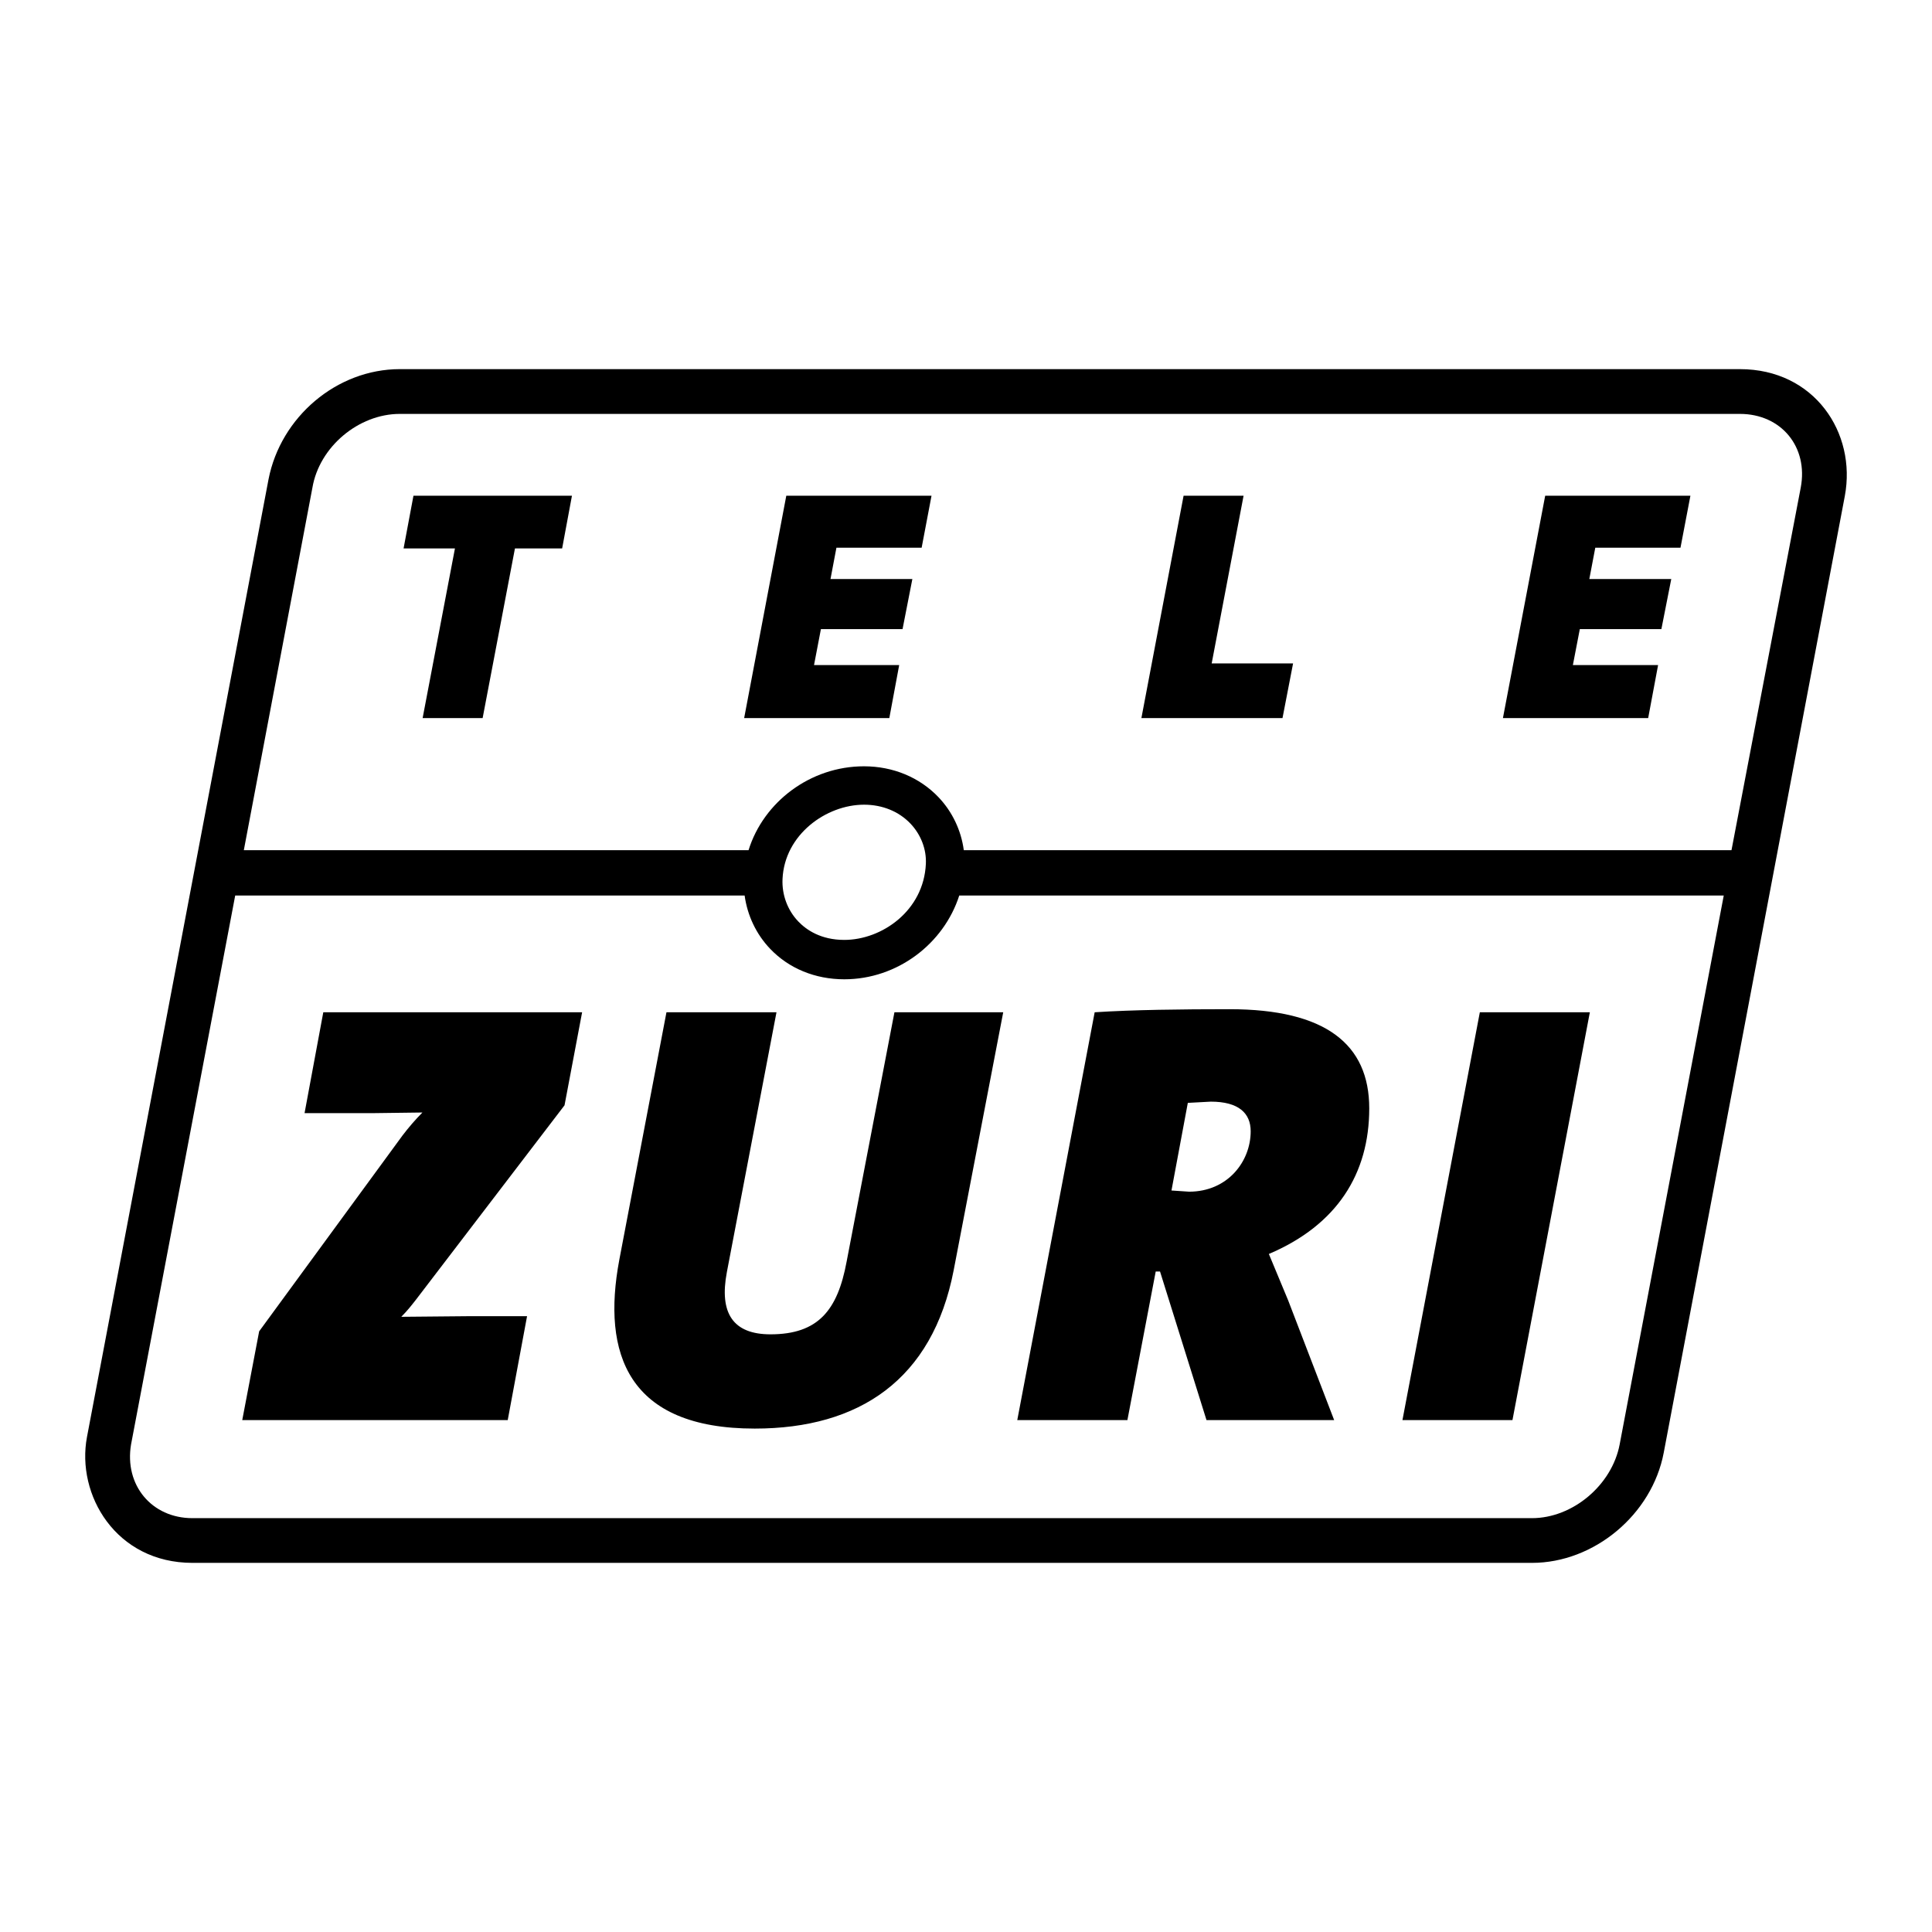
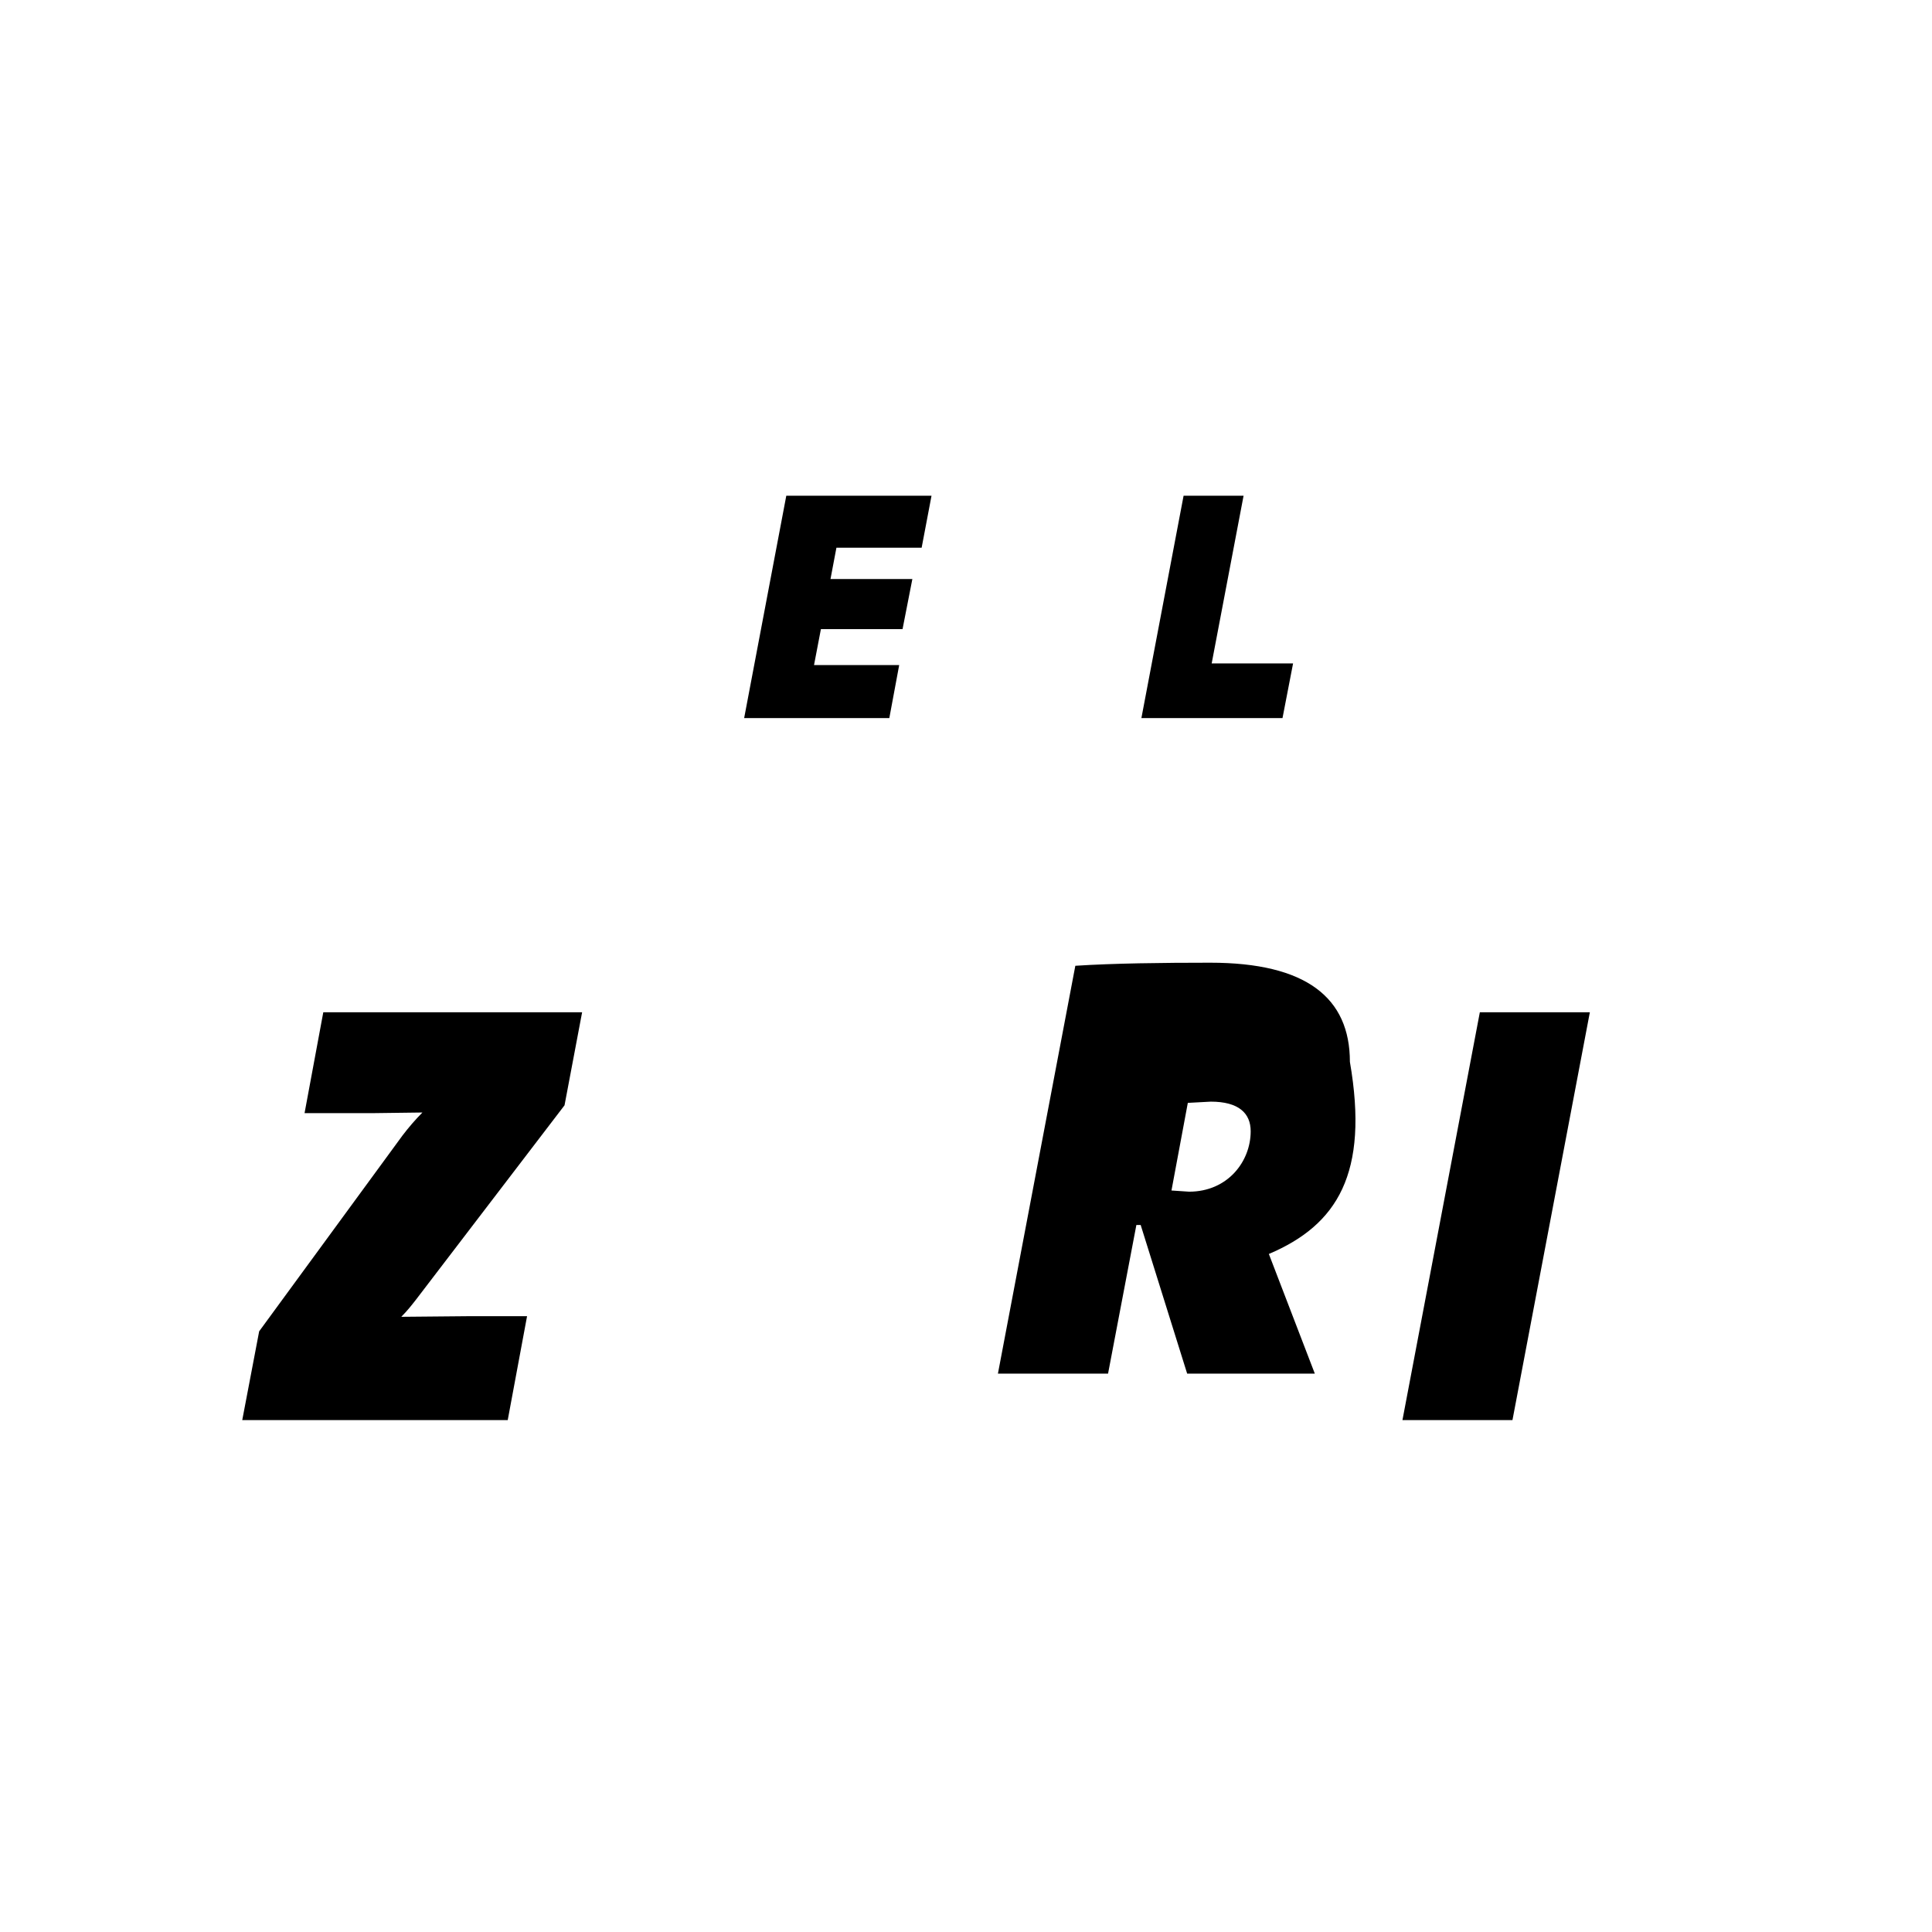
<svg xmlns="http://www.w3.org/2000/svg" version="1.0" id="Layer_1" x="0px" y="0px" width="192.756px" height="192.756px" viewBox="0 0 192.756 192.756" enable-background="new 0 0 192.756 192.756" xml:space="preserve">
  <g>
    <polygon fill-rule="evenodd" clip-rule="evenodd" fill="#FFFFFF" points="0,0 192.756,0 192.756,192.756 0,192.756 0,0  " />
-     <path fill-rule="evenodd" clip-rule="evenodd" d="M39.896,36.828c-6.304,0-11.897,4.778-13.105,10.995l-18.112,95.54   c-1.091,5.776,2.89,12.565,10.531,12.565h133.635c6.205,0,11.979-4.825,13.146-10.993l18.067-95.446   c1.184-6.321-3.05-12.66-10.461-12.66H39.896L39.896,36.828z" />
-     <path fill-rule="evenodd" clip-rule="evenodd" fill="#FFFFFF" d="M84.236,97.704c-2.904,0-5.53-1.08-7.4-3.043   c-1.39-1.455-2.27-3.326-2.544-5.313H23.466l-10.39,54.76c-0.687,4.063,2.058,7.359,6.126,7.359H152.84   c4.068,0,7.984-3.296,8.754-7.359l10.384-54.76H95.705C94.162,94.151,89.537,97.704,84.236,97.704L84.236,97.704z" />
    <path fill-rule="evenodd" clip-rule="evenodd" fill="#FFFFFF" d="M173.59,41.295H39.89c-4.122,0-8.033,3.296-8.72,7.36   l-6.843,36.166h50.357c1.489-4.802,6.157-8.367,11.515-8.367c2.897,0,5.537,1.097,7.43,3.078c1.401,1.471,2.269,3.336,2.528,5.289   h76.595l6.907-36.166C180.433,44.592,177.712,41.295,173.59,41.295L173.59,41.295z" />
-     <polygon fill-rule="evenodd" clip-rule="evenodd" points="56.085,54.717 51.376,54.717 48.152,71.646 42.165,71.646 45.39,54.717    40.265,54.717 41.251,49.458 57.064,49.458 56.085,54.717  " />
    <polygon fill-rule="evenodd" clip-rule="evenodd" points="91.952,54.647 83.45,54.647 82.858,57.772 91.026,57.772 90.047,62.769    81.902,62.769 81.216,66.352 89.713,66.352 88.727,71.646 74.244,71.646 78.449,49.458 92.938,49.458 91.952,54.647  " />
-     <polygon fill-rule="evenodd" clip-rule="evenodd" points="167.662,54.647 159.161,54.647 158.567,57.772 166.742,57.772    165.756,62.769 157.618,62.769 156.927,66.352 165.429,66.352 164.438,71.646 149.947,71.646 154.164,49.458 168.653,49.458    167.662,54.647  " />
    <polygon fill-rule="evenodd" clip-rule="evenodd" points="127.955,71.646 113.877,71.646 118.087,49.458 124.072,49.458    120.889,66.192 129.01,66.192 127.955,71.646  " />
    <path fill-rule="evenodd" clip-rule="evenodd" d="M56.324,110.275L41.485,129.69c-0.428,0.545-0.844,1.083-1.449,1.688l6.639-0.061   h5.91l-1.929,10.367H24.169l1.688-8.859l14.301-19.538c0.599-0.784,1.262-1.565,1.988-2.292l-5.066,0.065h-6.695l1.87-10.067   h25.823L56.324,110.275L56.324,110.275z" />
-     <path fill-rule="evenodd" clip-rule="evenodd" d="M95.148,126.734c-2.111,10.912-9.417,15.796-19.849,15.796   c-12.665,0-15.268-7.477-13.514-16.822l4.708-24.714H77.47l-4.95,25.922c-0.779,4.099,0.61,6.21,4.351,6.21   c4.767,0,6.695-2.41,7.593-7.235l4.773-24.896h10.854L95.148,126.734L95.148,126.734z" />
-     <path fill-rule="evenodd" clip-rule="evenodd" d="M126.594,125.109l1.93,4.639l4.586,11.938h-12.737l-4.637-14.828h-0.43   l-2.825,14.828h-10.988l7.723-40.691c3.806-0.248,8.689-0.307,13.456-0.307c9.587,0,13.938,3.496,13.938,9.894   C136.609,117.088,133.413,122.214,126.594,125.109L126.594,125.109z M120.801,109.911l-2.292,0.123l-1.631,8.742l1.754,0.118   c3.857,0,6.149-3.014,6.149-6.028C124.781,111.062,123.58,109.911,120.801,109.911L120.801,109.911z" />
+     <path fill-rule="evenodd" clip-rule="evenodd" d="M126.594,125.109l4.586,11.938h-12.737l-4.637-14.828h-0.43   l-2.825,14.828h-10.988l7.723-40.691c3.806-0.248,8.689-0.307,13.456-0.307c9.587,0,13.938,3.496,13.938,9.894   C136.609,117.088,133.413,122.214,126.594,125.109L126.594,125.109z M120.801,109.911l-2.292,0.123l-1.631,8.742l1.754,0.118   c3.857,0,6.149-3.014,6.149-6.028C124.781,111.062,123.58,109.911,120.801,109.911L120.801,109.911z" />
    <polygon fill-rule="evenodd" clip-rule="evenodd" points="150.898,141.686 139.922,141.686 147.644,100.994 158.62,100.994    150.898,141.686  " />
    <path fill-rule="evenodd" clip-rule="evenodd" fill="#FFFFFF" d="M79.644,91.934c-1.072-1.121-1.647-2.668-1.571-4.238   c0.199-4.433,4.363-7.412,8.133-7.412c1.823,0,3.465,0.668,4.625,1.881c1.05,1.103,1.614,2.568,1.542,4.029   c-0.216,4.679-4.398,7.581-8.138,7.581C81.896,93.775,80.448,92.773,79.644,91.934L79.644,91.934z" />
  </g>
</svg>